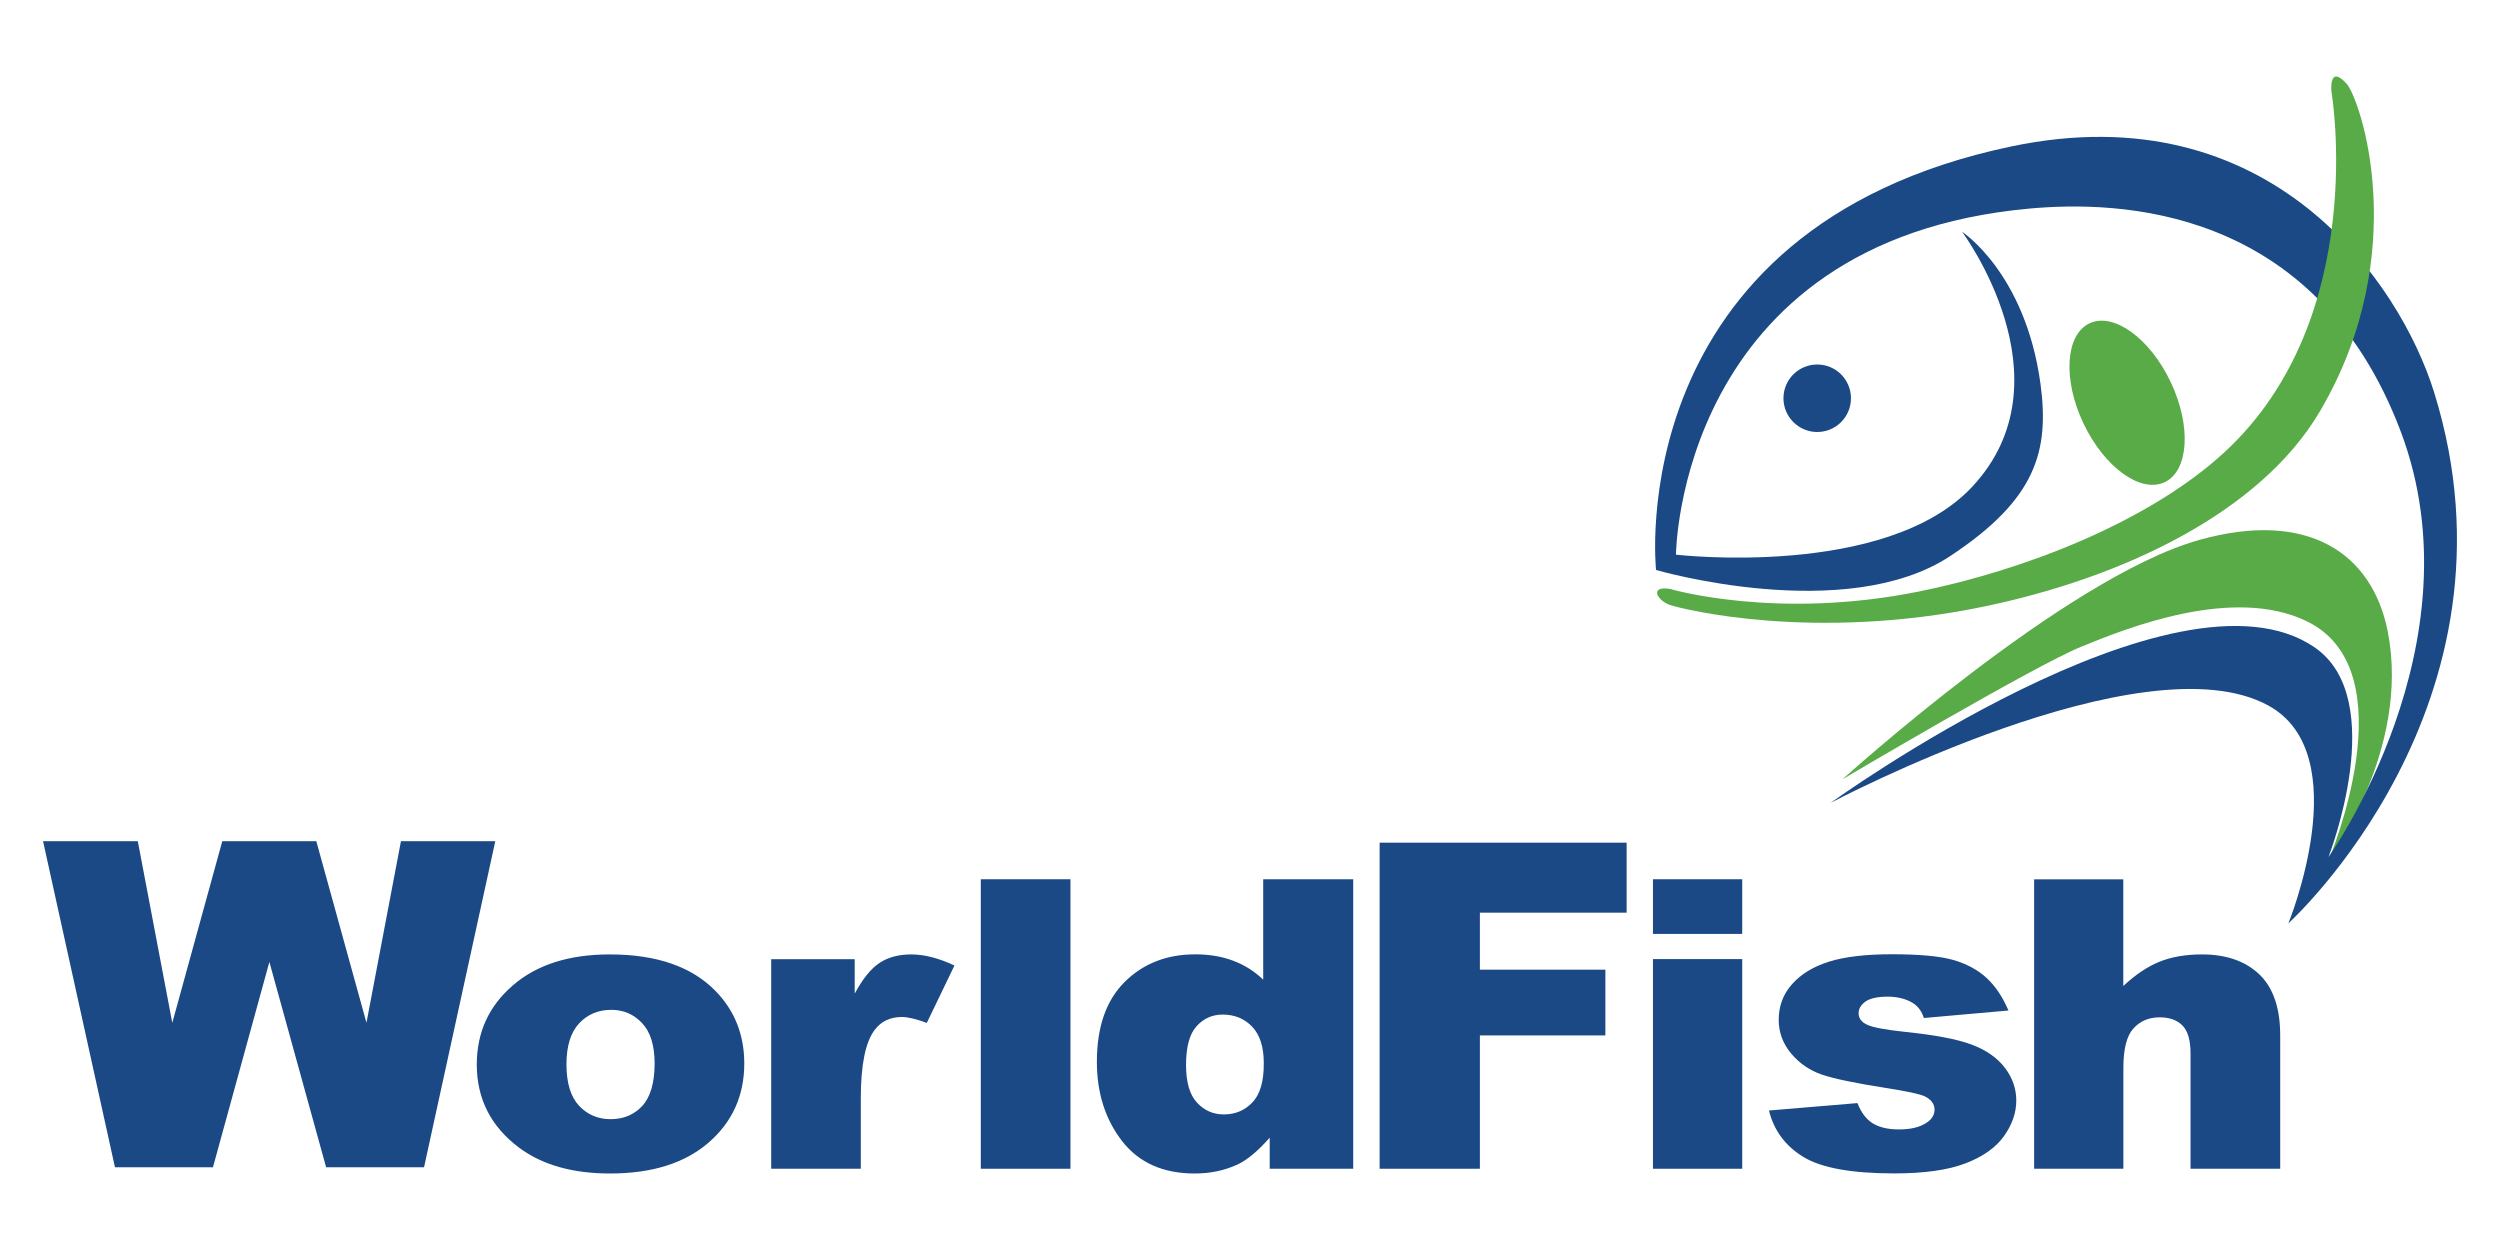
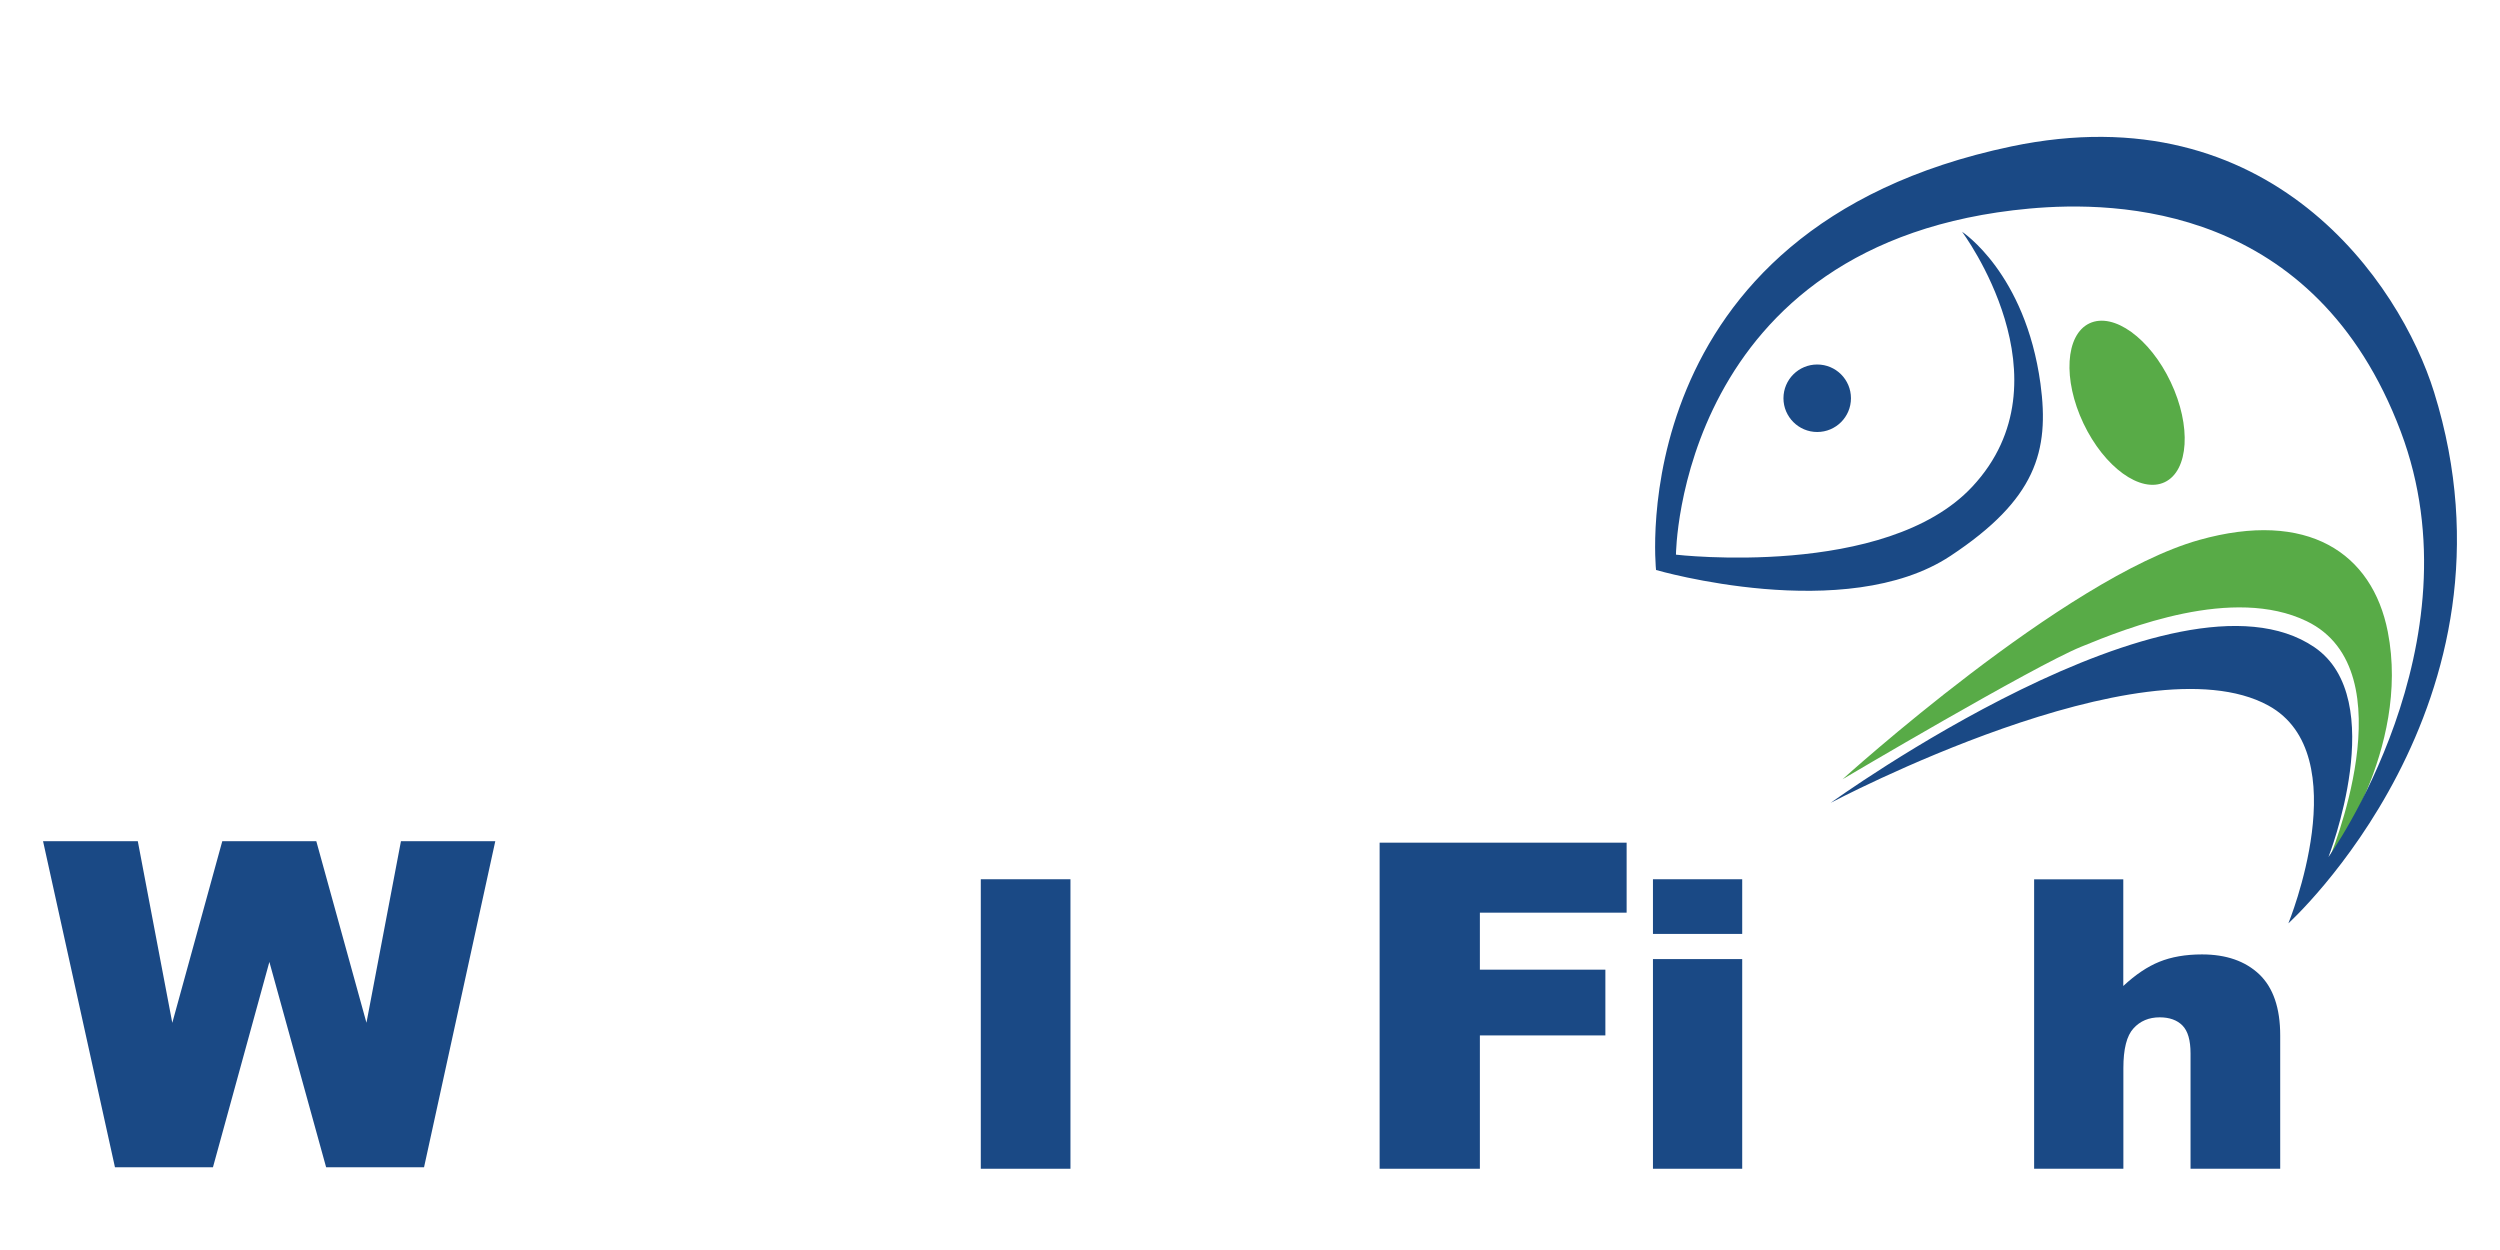
<svg xmlns="http://www.w3.org/2000/svg" version="1.1" id="Layer_1" x="0px" y="0px" viewBox="0 0 300 150" width="300px" height="150px">
  <style type="text/css">
	.Arched_x0020_Green{fill:url(#SVGID_1_);stroke:#FFFFFF;stroke-width:0.25;stroke-miterlimit:1;}
	.st0{fill:#1A4985;}
	.st1{fill:#58AB47;}
</style>
  <g transform="matrix(1, 0, 0, 1, -62.605, -137.6)">
    <path class="st0" d="M306.7,277.85h10.71v-12.08c0-2.29,0.4-3.88,1.21-4.76c0.8-0.89,1.86-1.33,3.15-1.33 c1.17,0,2.09,0.33,2.73,0.98c0.65,0.66,0.97,1.77,0.97,3.35v13.84h10.76v-15.99c0-3.3-0.84-5.74-2.51-7.34 c-1.68-1.59-3.97-2.39-6.88-2.39c-1.96,0-3.67,0.3-5.1,0.88c-1.44,0.58-2.88,1.55-4.34,2.91v-12.8H306.7V277.85z" />
-     <path class="st0" d="M279.04,276.45c2.16,1.31,5.8,1.96,10.9,1.96c3.61,0,6.46-0.41,8.56-1.22c2.09-0.81,3.63-1.9,4.6-3.28 c0.97-1.37,1.46-2.79,1.46-4.24c0-1.43-0.46-2.75-1.38-3.95c-0.92-1.2-2.25-2.12-3.98-2.77c-1.74-0.65-4.38-1.15-7.94-1.52 c-2.35-0.25-3.88-0.53-4.57-0.85c-0.7-0.31-1.05-0.78-1.05-1.39c0-0.55,0.28-1.02,0.83-1.41c0.55-0.38,1.44-0.58,2.64-0.58 c1.19,0,2.21,0.25,3.05,0.77c0.61,0.38,1.05,0.97,1.31,1.79l10.15-0.9c-0.7-1.64-1.58-2.95-2.64-3.92 c-1.06-0.97-2.38-1.68-3.97-2.14c-1.59-0.46-4.05-0.69-7.38-0.69c-3.15,0-5.67,0.3-7.55,0.89c-1.88,0.59-3.35,1.49-4.42,2.69 c-1.07,1.2-1.61,2.63-1.61,4.28c0,1.52,0.5,2.86,1.49,4.05c0.99,1.18,2.21,2.02,3.66,2.52c1.44,0.5,4.03,1.04,7.75,1.62 c2.49,0.39,4.02,0.72,4.6,0.99c0.8,0.38,1.2,0.92,1.2,1.61c0,0.61-0.31,1.13-0.92,1.54c-0.79,0.55-1.9,0.83-3.34,0.83 c-1.31,0-2.36-0.24-3.15-0.73c-0.79-0.49-1.4-1.3-1.84-2.43l-10.62,0.89C275.48,273.28,276.87,275.14,279.04,276.45" />
    <rect x="260.96" y="252.69" class="st0" width="10.71" height="25.16" />
    <rect x="260.96" y="243.11" class="st0" width="10.71" height="6.56" />
    <polygon class="st0" points="228.16,277.85 240.19,277.85 240.19,261.85 255.25,261.85 255.25,253.96 240.19,253.96 240.19,247.12 &#10;&#09;&#09;257.8,247.12 257.8,238.72 228.16,238.72 &#09;" />
-     <path class="st0" d="M214.19,243.11v12.05c-1.05-1.01-2.26-1.77-3.62-2.28c-1.36-0.51-2.87-0.76-4.54-0.76 c-3.42,0-6.25,1.11-8.47,3.32c-2.22,2.21-3.33,5.4-3.33,9.57c0,3.73,1,6.89,3.01,9.5c2.01,2.6,4.92,3.91,8.73,3.91 c1.9,0,3.61-0.37,5.16-1.09c1.16-0.55,2.44-1.62,3.84-3.21v3.73h10.02v-34.74H214.19z M212.89,269.89 c-0.91,0.96-2.06,1.44-3.43,1.44c-1.28,0-2.36-0.48-3.23-1.43c-0.87-0.95-1.3-2.45-1.3-4.49c0-2.19,0.42-3.74,1.27-4.67 c0.84-0.93,1.89-1.39,3.13-1.39c1.42,0,2.6,0.48,3.53,1.45c0.93,0.97,1.4,2.43,1.4,4.4C214.27,267.37,213.81,268.94,212.89,269.89z " />
    <rect x="180.3" y="243.11" class="st0" width="10.76" height="34.74" />
-     <path class="st0" d="M155.14,277.85h10.76v-8.42c0-4.02,0.55-6.77,1.66-8.23c0.77-1.04,1.86-1.56,3.26-1.56 c0.74,0,1.74,0.24,3,0.71l3.32-6.89c-1.88-0.88-3.61-1.33-5.18-1.33c-1.51,0-2.77,0.34-3.8,1.01c-1.03,0.68-2.02,1.9-2.99,3.69 v-4.13h-10.02V277.85z" />
-     <path class="st0" d="M148.46,256.51c-2.86-2.92-7.08-4.38-12.68-4.38c-4.9,0-8.78,1.24-11.65,3.73c-2.88,2.49-4.31,5.65-4.31,9.49 c0,4.12,1.7,7.45,5.1,9.99c2.77,2.05,6.4,3.08,10.89,3.08c5.04,0,8.97-1.24,11.83-3.71c2.85-2.47,4.28-5.64,4.28-9.51 C151.91,261.76,150.76,258.86,148.46,256.51z M139.67,270.32c-0.99,1.06-2.25,1.58-3.79,1.58c-1.52,0-2.79-0.54-3.79-1.61 c-1-1.07-1.51-2.73-1.51-4.96c0-2.21,0.51-3.85,1.52-4.93c1.01-1.08,2.3-1.62,3.86-1.62c1.47,0,2.7,0.53,3.7,1.6 c1,1.06,1.5,2.68,1.5,4.86C141.15,267.57,140.65,269.26,139.67,270.32z" />
    <polygon class="st0" points="76.4,277.67 88.16,277.67 94.93,253.03 101.74,277.67 113.49,277.67 122.04,238.54 110.72,238.54 &#10;&#09;&#09;106.58,260.33 100.56,238.54 89.28,238.54 83.28,260.34 79.14,238.54 67.77,238.54 &#09;" />
    <g>
      <path class="st1" d="M283.71,231.11c0,0,26.67-24.18,42.78-28.71c13.01-3.66,20.79,1.53,22.65,11.01 c2.77,14.14-7.11,27.44-7.11,27.44s9.71-22.75-2.63-28.71c-8.82-4.26-21.51,0.79-27.08,3.08 C306.64,217.54,283.71,231.11,283.71,231.11" />
      <path class="st0" d="M298.05,165.41c0,0,13.25,17.71,1.23,30.59c-10.35,11.1-35.56,8.16-35.56,8.16s0.24-37.67,42.4-41.53 c10.55-0.96,34.3-0.46,44.57,26.74c9.64,25.53-8.67,51.07-8.67,51.07s7.42-18.95-1.68-25.17c-16.57-11.32-58.05,18.67-58.05,18.67 s37.52-19.88,52.51-11.68c10.72,5.86,2.41,26.14,2.41,26.14s29.11-26.33,17.49-63.72c-4.09-13.17-19.65-36.03-50.73-29.51 c-47.07,9.88-42.64,50.83-42.64,50.83s22.77,6.62,35.33-1.69c10.25-6.78,11.9-12.55,10.8-20.67 C305.64,170.34,298.05,165.41,298.05,165.41" />
      <path class="st1" d="M322.37,195.46c2.89-1.37,3.22-6.75,0.72-12.01c-2.49-5.26-6.85-8.41-9.75-7.05 c-2.89,1.37-3.22,6.75-0.72,12.01C315.12,193.67,319.48,196.83,322.37,195.46" />
-       <path class="st1" d="M263.01,208.27c0,0,12.71,3.78,29.87,0.31c12.53-2.53,27.56-8.31,36.69-16.74 c17.46-16.14,12.81-43.24,12.81-43.24s-0.36-3.35,1.81-0.96c1.64,1.8,7.98,20.27-3.16,39.26c-7.2,12.29-23.87,20.07-40.37,23.49 c-20.45,4.24-36.16,0.31-37.65-0.19C261.45,209.67,260.48,207.86,263.01,208.27" />
      <path class="st0" d="M280.67,189.44c2.24,0,4.05-1.81,4.05-4.05c0-2.24-1.81-4.05-4.05-4.05c-2.23,0-4.05,1.81-4.05,4.05 C276.62,187.62,278.44,189.44,280.67,189.44" />
    </g>
  </g>
</svg>